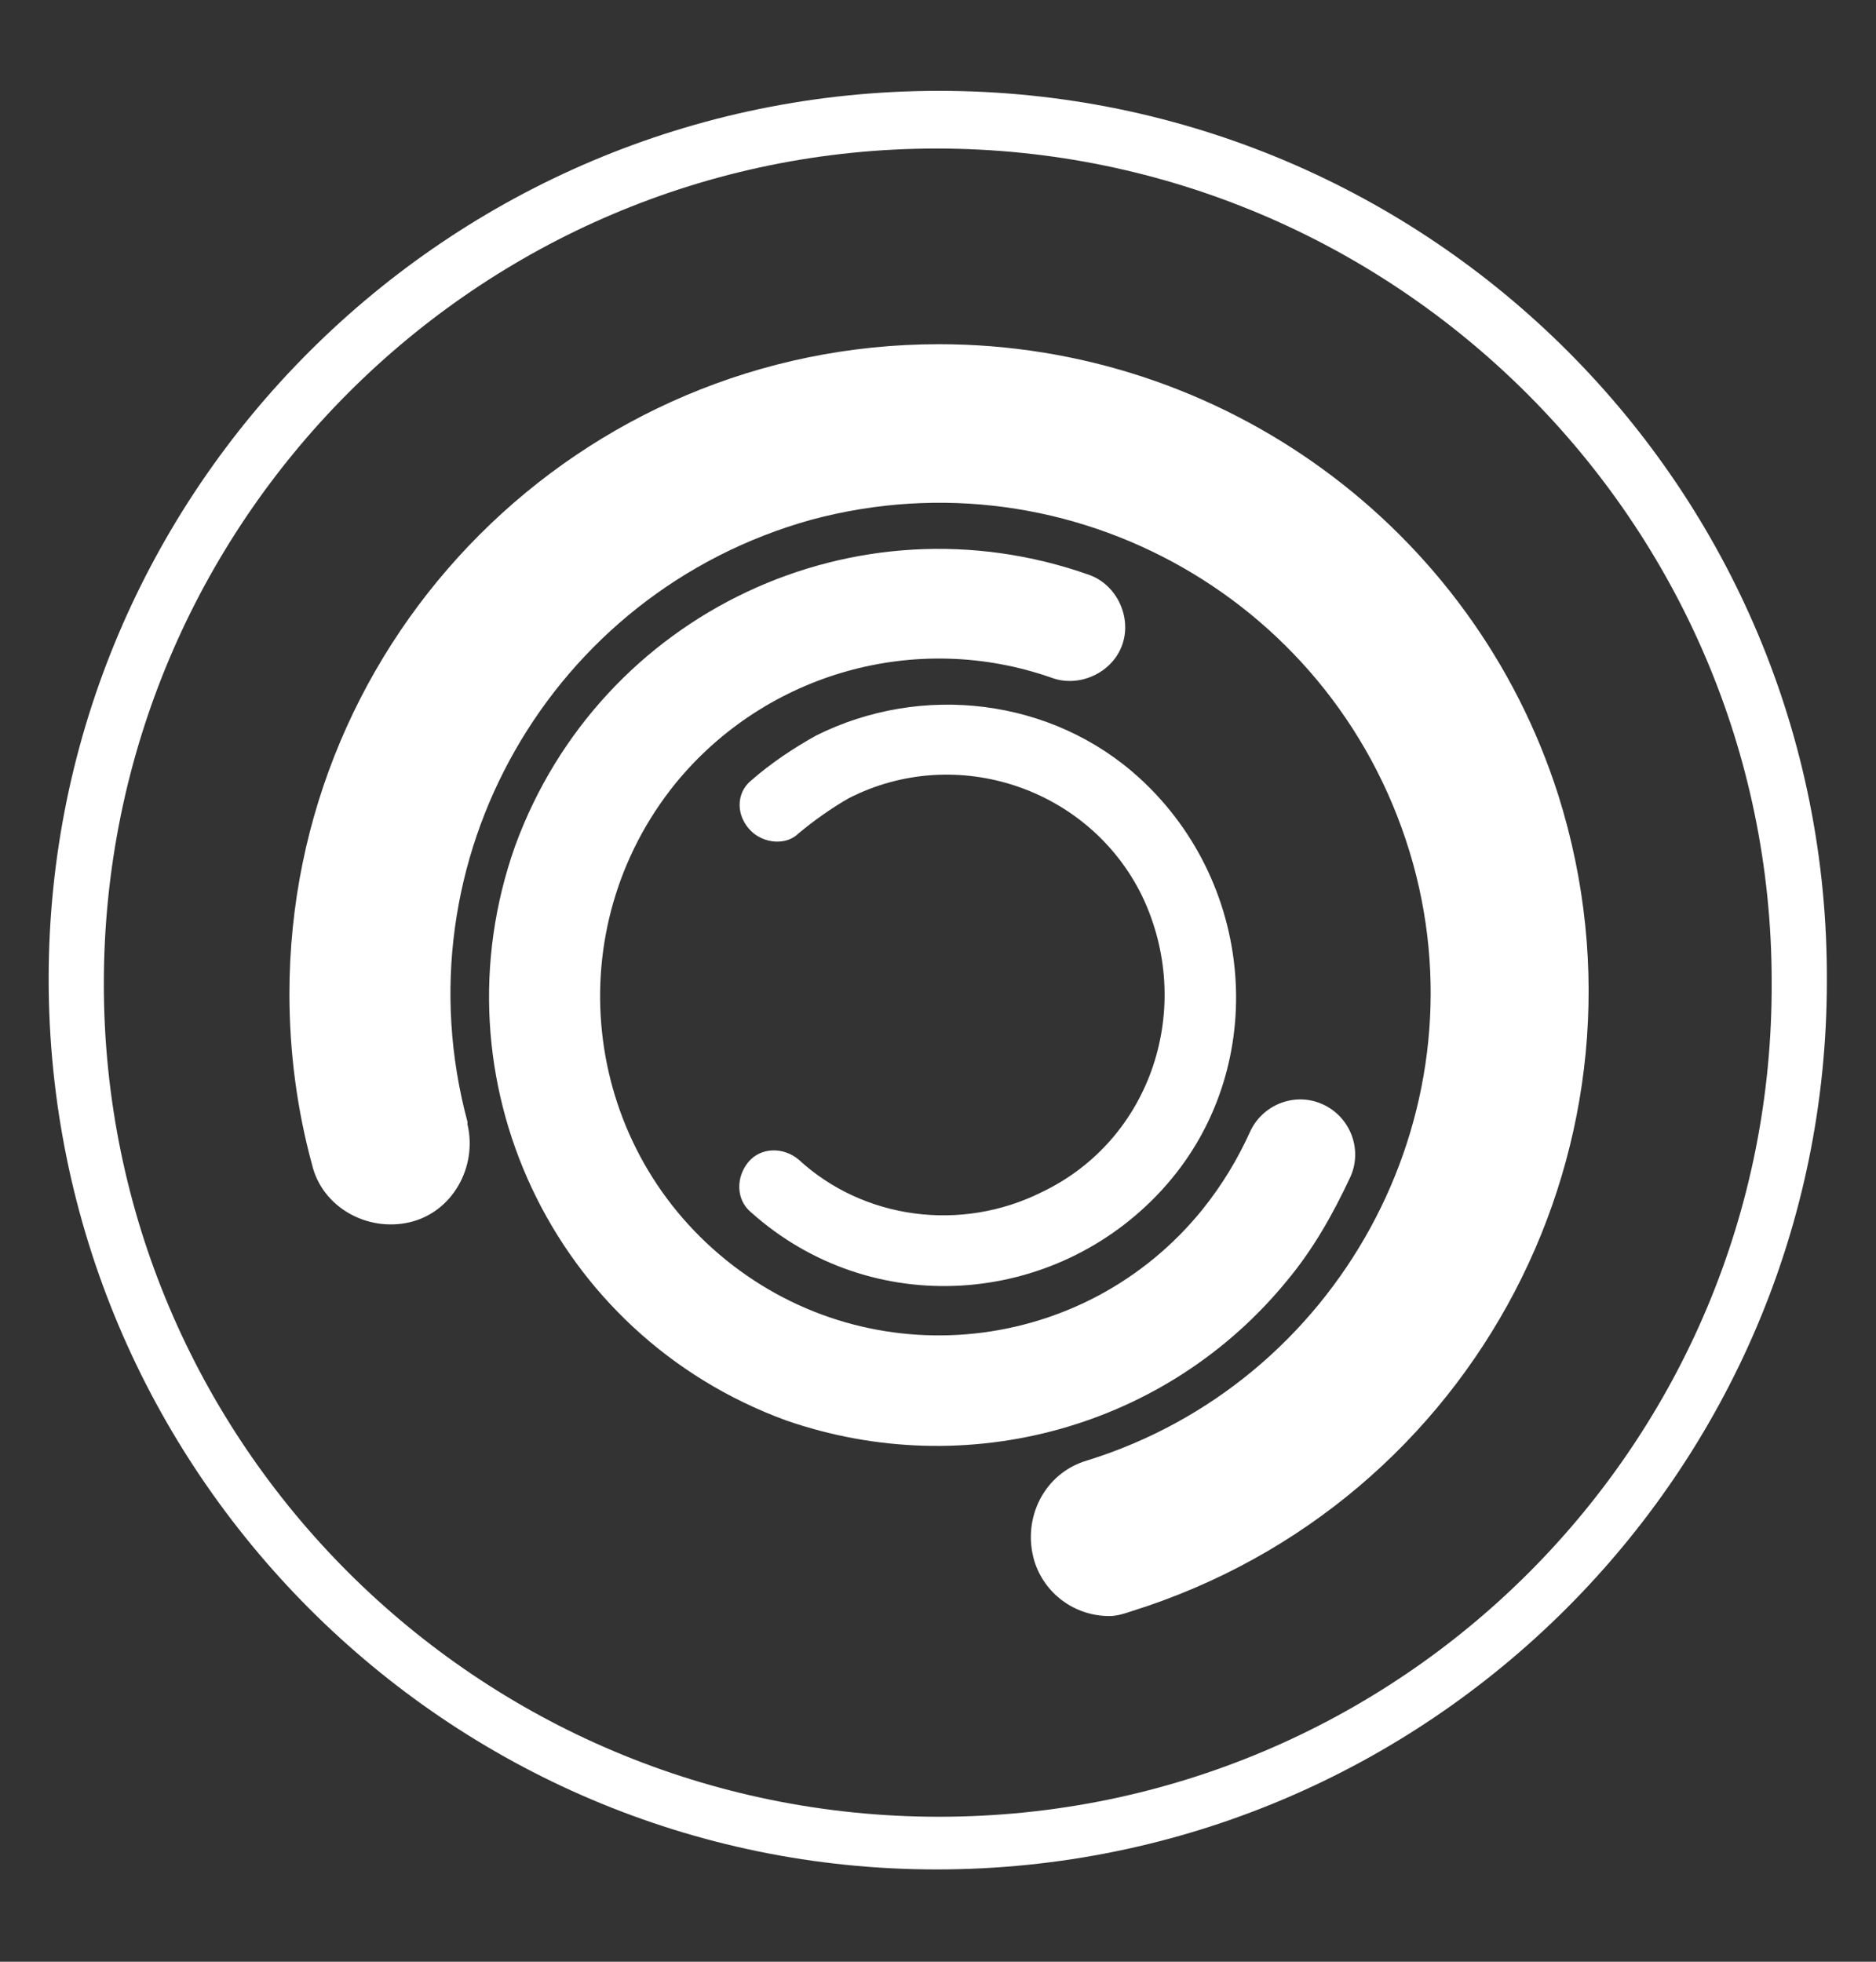
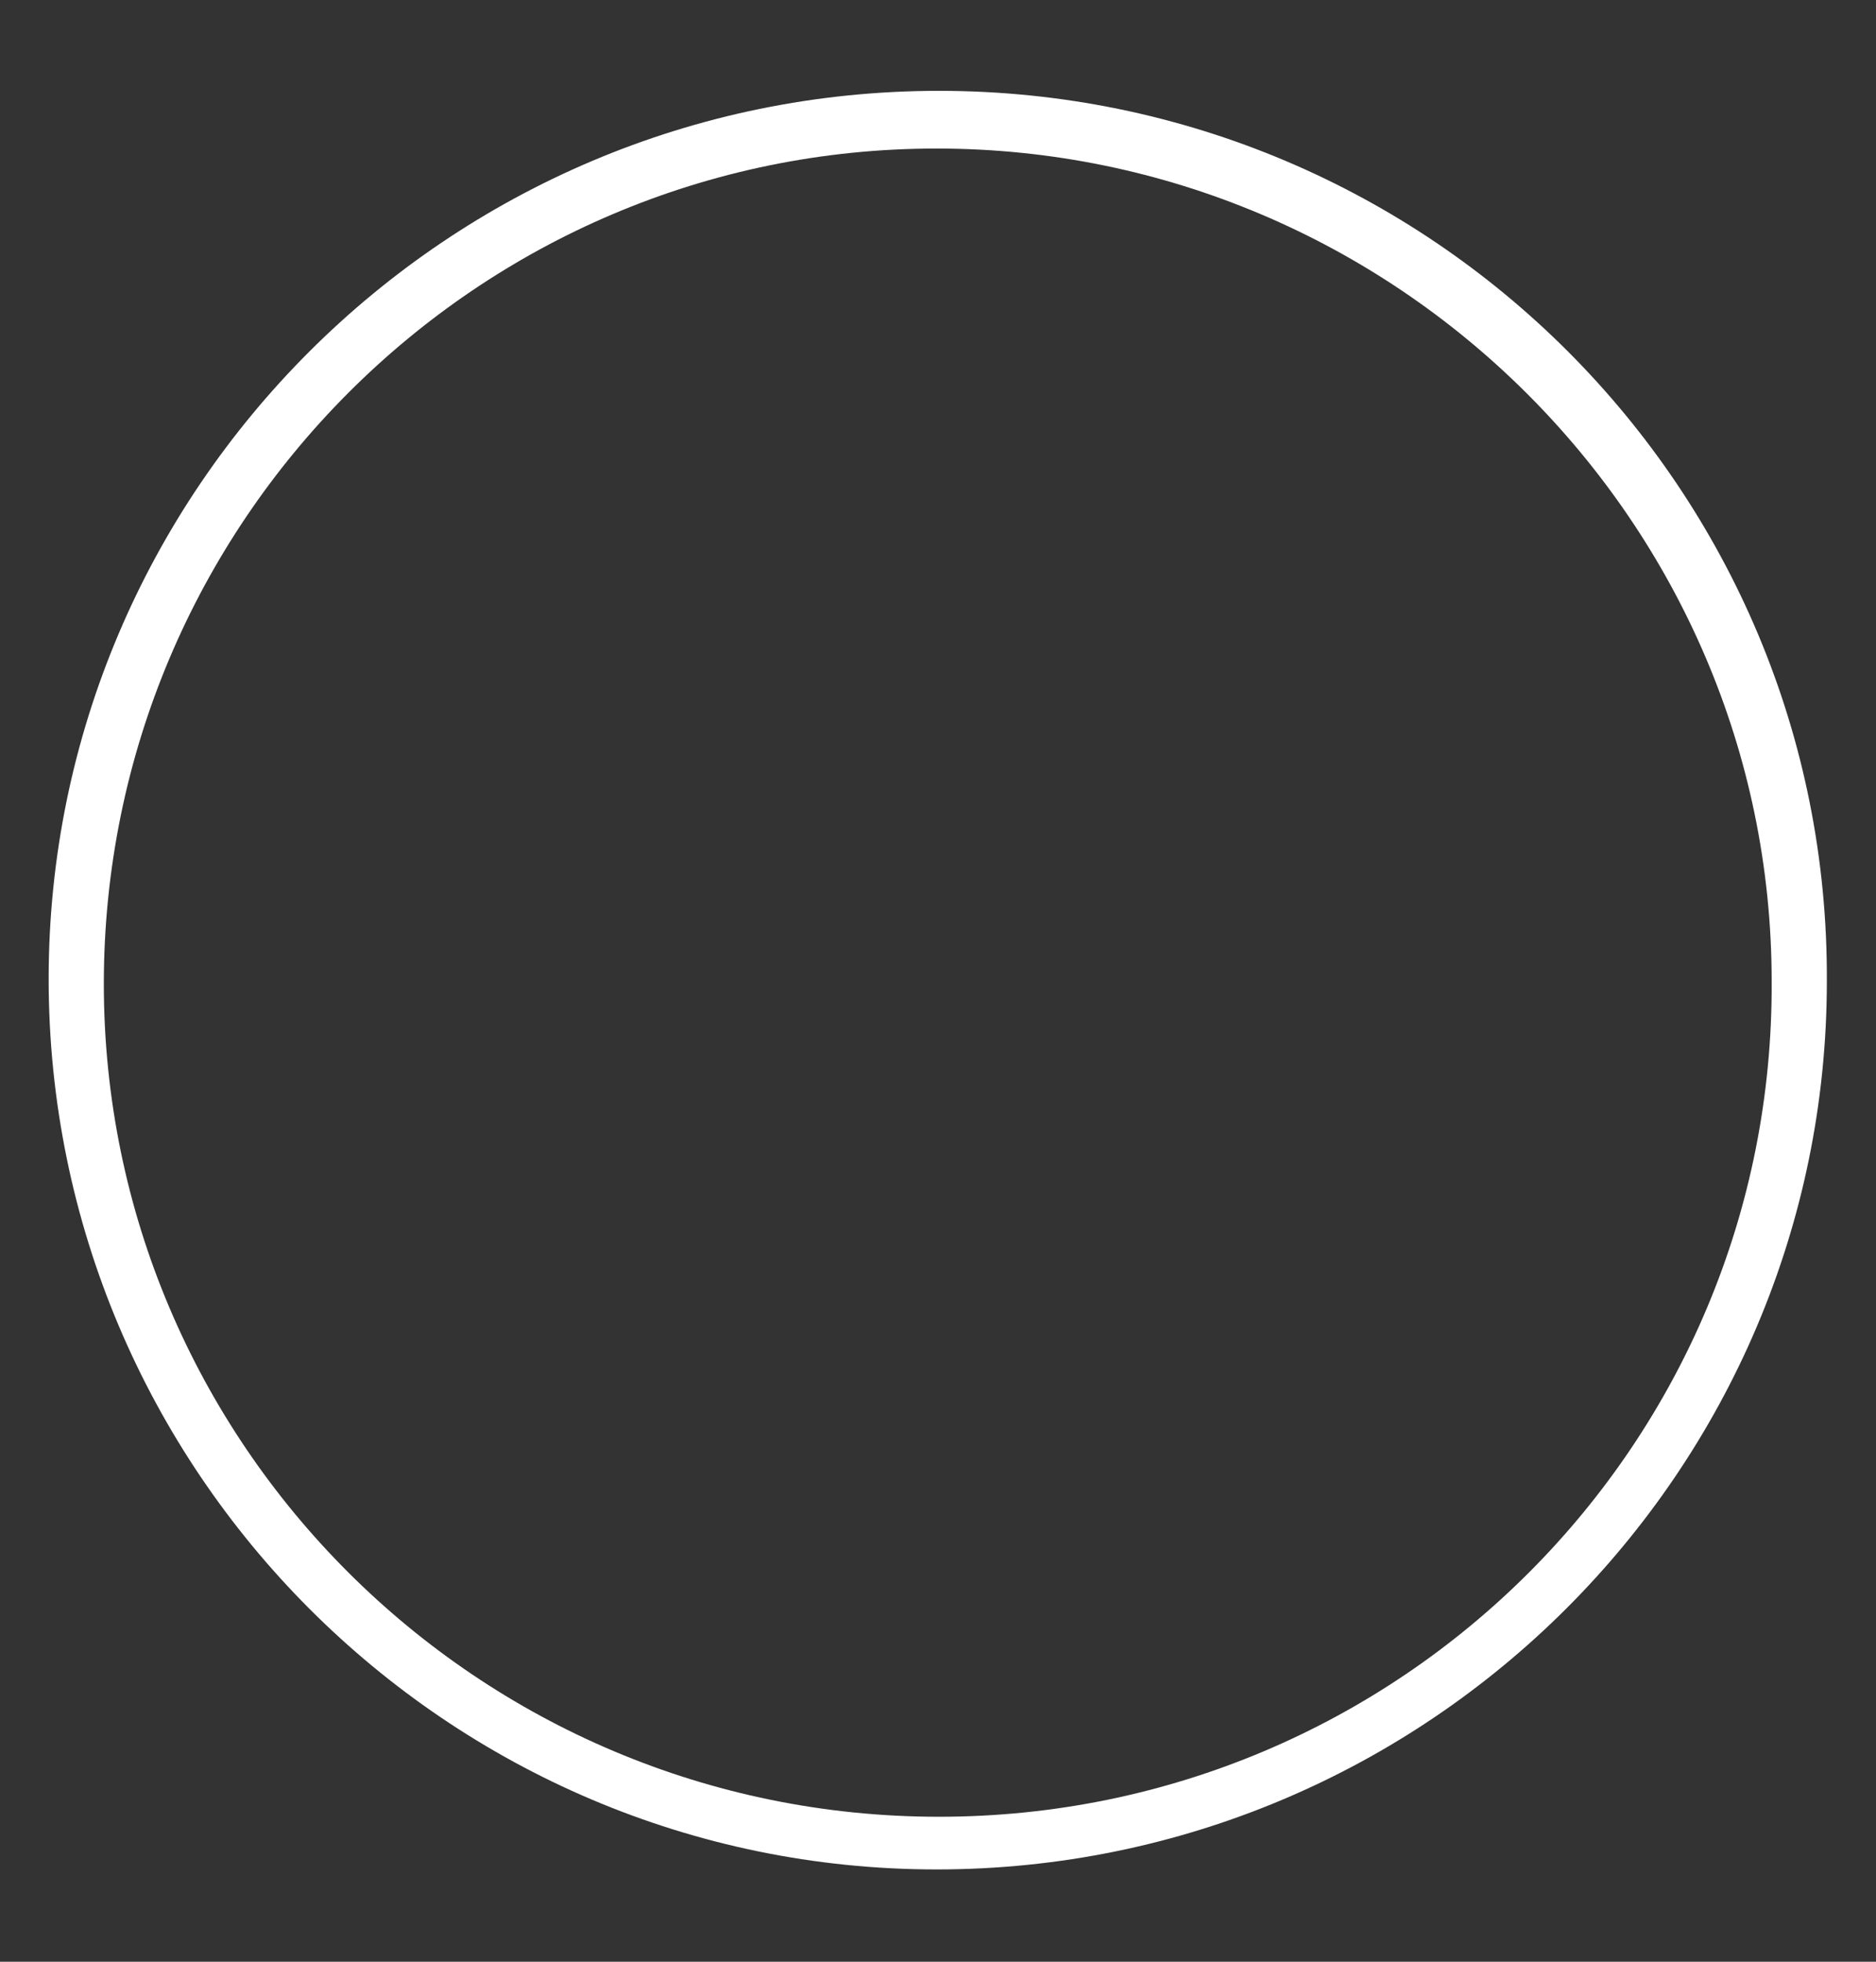
<svg xmlns="http://www.w3.org/2000/svg" xmlns:xlink="http://www.w3.org/1999/xlink" version="1.1" id="Layer_1" x="0px" y="0px" viewBox="0 0 74.8 78.2" style="enable-background:new 0 0 74.8 78.2;" xml:space="preserve">
  <rect x="0" y="0" width="74.8" height="78.2" fill="#333333" stroke="none" />
  <style type="text/css">
	.st0{clip-path:url(#SVGID_2_);}
	.st1{fill:#FFFFFF;}
	.st2{fill:none;}
</style>
  <g id="Group_84" transform="translate(122.04 -365.08)">
    <g>
      <defs>
        <rect id="SVGID_1_" x="-122" y="365.1" width="74.8" height="78.2" />
      </defs>
      <clipPath id="SVGID_2_">
        <use xlink:href="#SVGID_1_" style="overflow:visible;" />
      </clipPath>
      <g id="Group_85" transform="translate(0 0.001)" class="st0">
        <g>
          <path id="Path_157" class="st1" d="M-84.6,437.5c-18.4,0-33.3-14.9-33.3-33.2c0-18.4,14.9-33.3,33.2-33.3s33.3,14.9,33.3,33.2      l0,0C-51.3,422.6-66.2,437.5-84.6,437.5z M-84.6,368.7c-19.6,0-35.5,15.9-35.5,35.4c0,19.6,15.9,35.5,35.4,35.5      c19.6,0,35.5-15.9,35.5-35.4l0,0C-49.1,384.6-65,368.7-84.6,368.7L-84.6,368.7z" />
-           <path id="Path_158" class="st1" d="M-80.5,412.6c-3.2,1.6-7.1,1.1-9.7-1.3c-0.6-0.5-1.5-0.5-2,0.1s-0.5,1.5,0.1,2      c4.8,4.3,12.1,3.8,16.4-0.9s3.8-12.1-0.9-16.4c-3.5-3.2-8.7-3.8-12.9-1.7c-0.9,0.5-1.8,1.1-2.6,1.8c-0.6,0.5-0.6,1.4,0,2      c0.5,0.5,1.4,0.6,1.9,0.1c0.6-0.5,1.3-1,2-1.4c4.3-2.2,9.6-0.4,11.7,3.9C-74.4,405.2-76.1,410.5-80.5,412.6z M-70.7,416.1      c1-1.2,1.8-2.6,2.5-4.1c0.5-1.1,0-2.4-1.1-2.9s-2.4,0-2.9,1.1l0,0c-0.5,1.1-1.1,2.1-1.9,3.1c-4.7,5.8-13.2,6.7-19,2      s-6.7-13.2-2-19c3.6-4.4,9.6-6.1,15-4.2c1.1,0.4,2.4-0.2,2.8-1.3c0.4-1.1-0.2-2.4-1.3-2.8c-9.3-3.3-19.5,1.5-22.9,10.8      c-3.3,9.3,1.5,19.5,10.8,22.9C-83.5,424.2-75.5,422-70.7,416.1L-70.7,416.1z M-84.6,378.8c-14.3,0-25.9,11.6-25.9,25.9      c0,2.3,0.3,4.6,0.9,6.8c0.4,1.7,2.2,2.7,3.9,2.3c1.7-0.4,2.7-2.2,2.3-3.9v-0.1c-2.8-10.4,3.3-21.1,13.7-24      c10.4-2.8,21.1,3.3,24,13.7c2.8,10.1-3,20.7-13,23.8c-1.7,0.5-2.6,2.3-2.1,4c0.4,1.3,1.6,2.2,3,2.2c0.3,0,0.6-0.1,0.9-0.2      c13.7-4.3,21.3-18.8,17-32.5C-63.3,386.1-73.3,378.8-84.6,378.8L-84.6,378.8z" />
        </g>
        <rect id="Rectangle_92" x="-122" y="365.1" class="st2" width="74.8" height="78.2" />
      </g>
    </g>
  </g>
</svg>